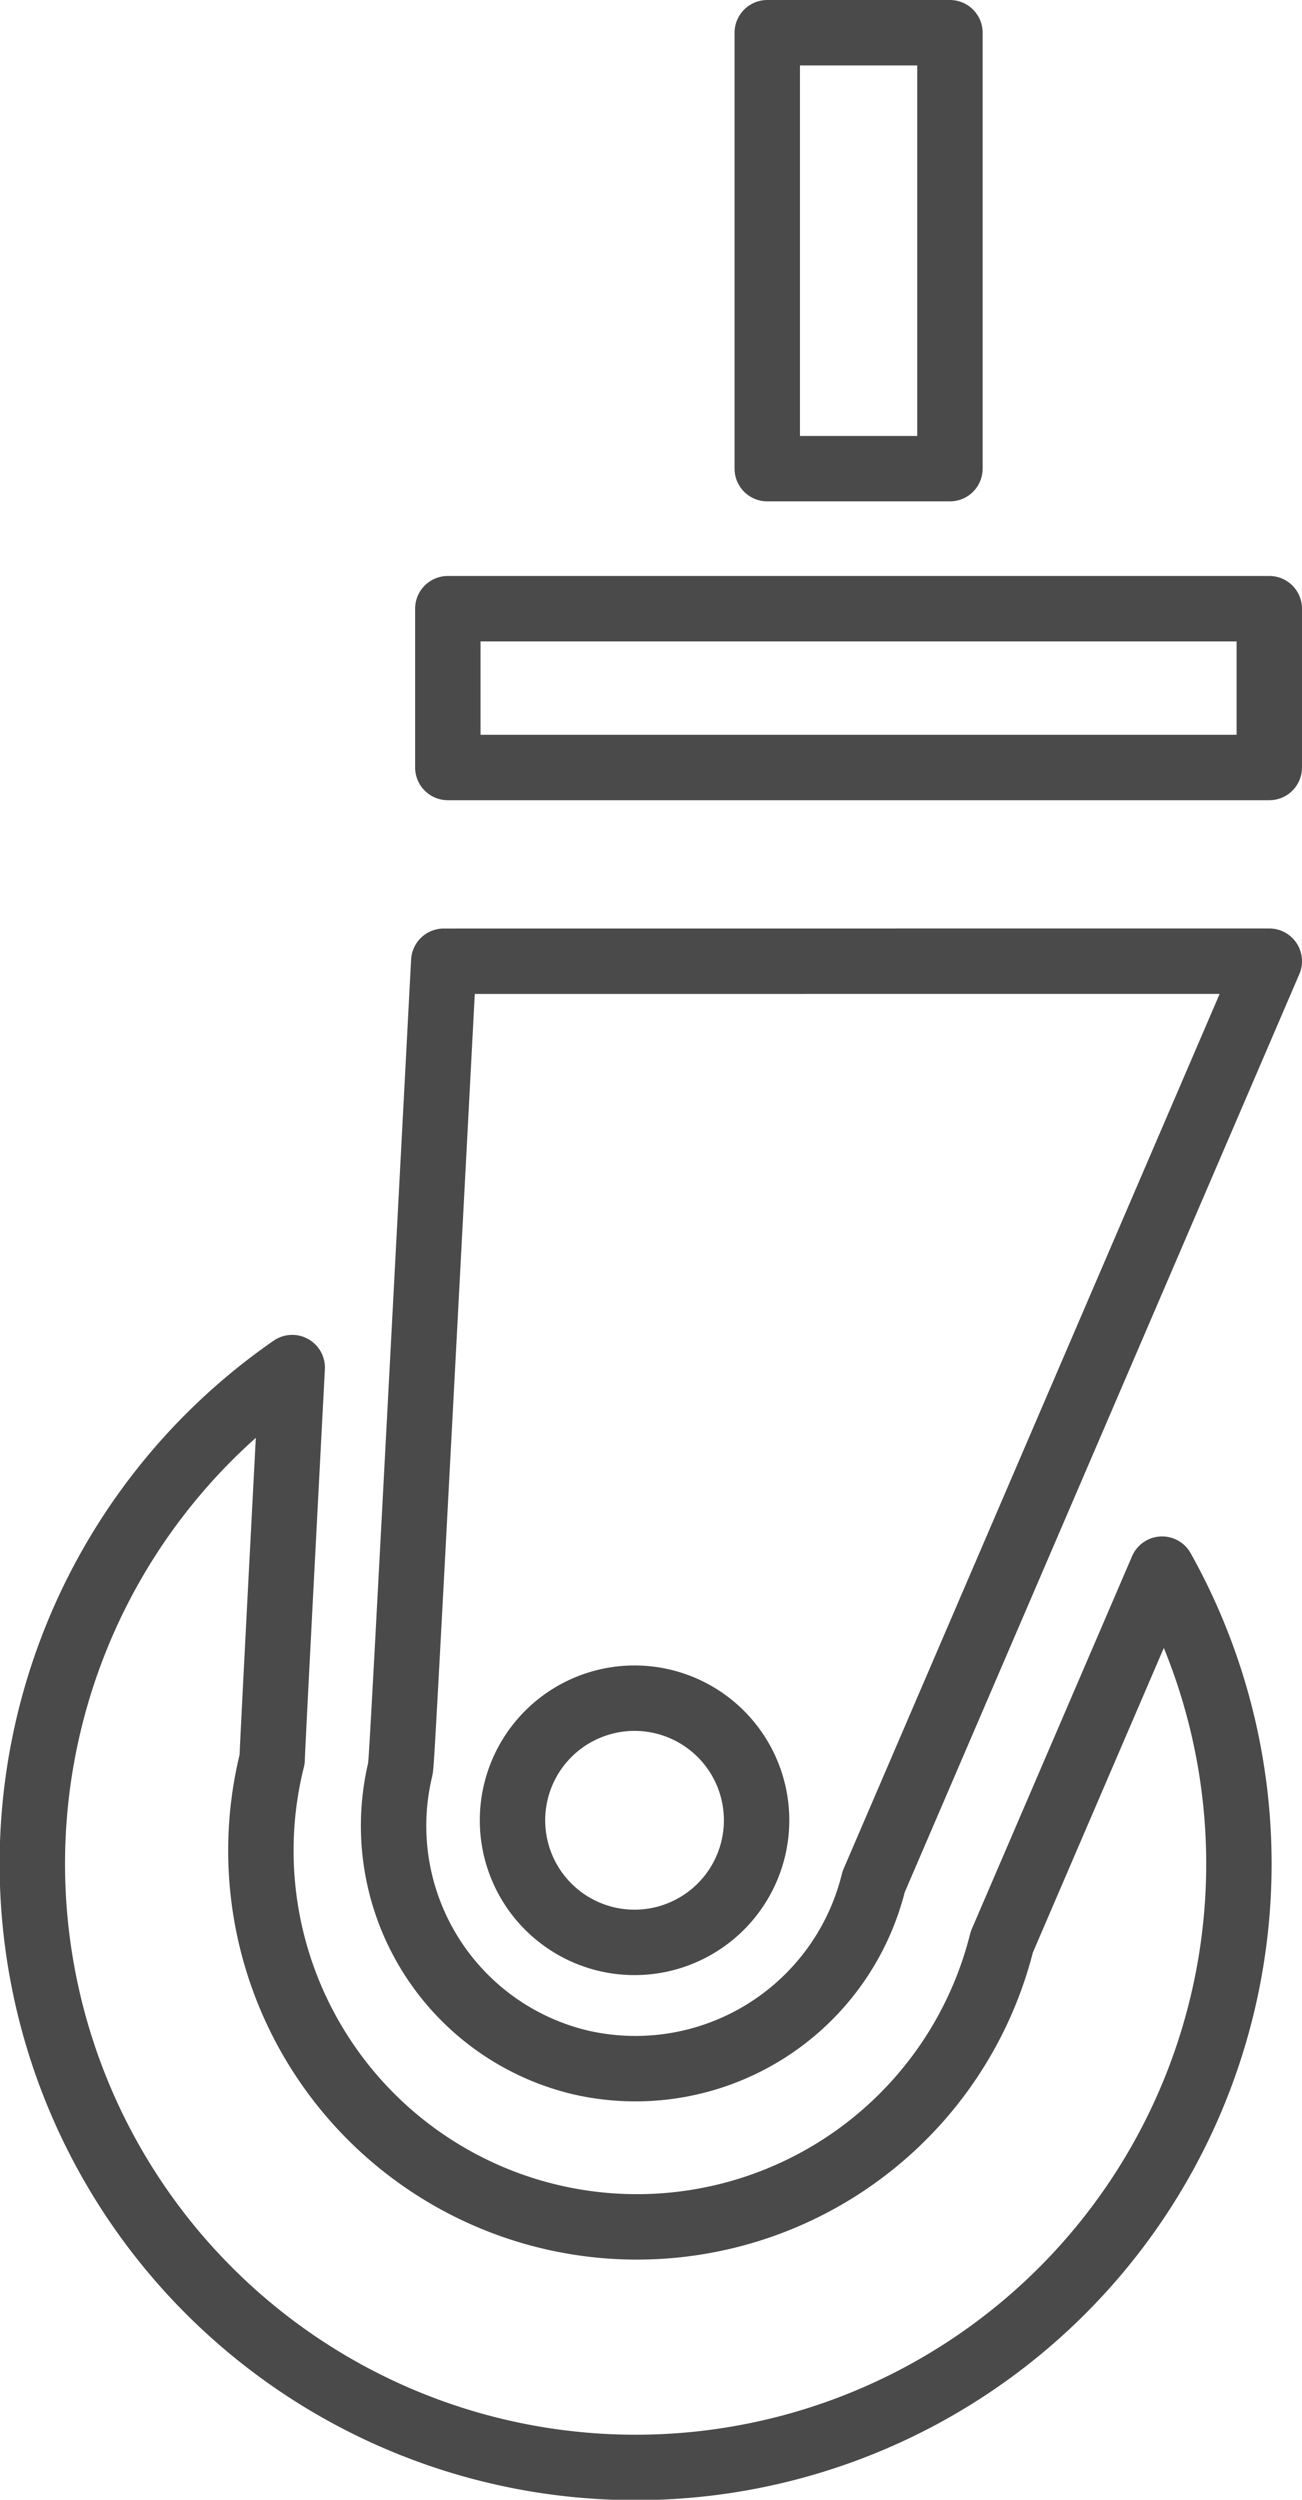
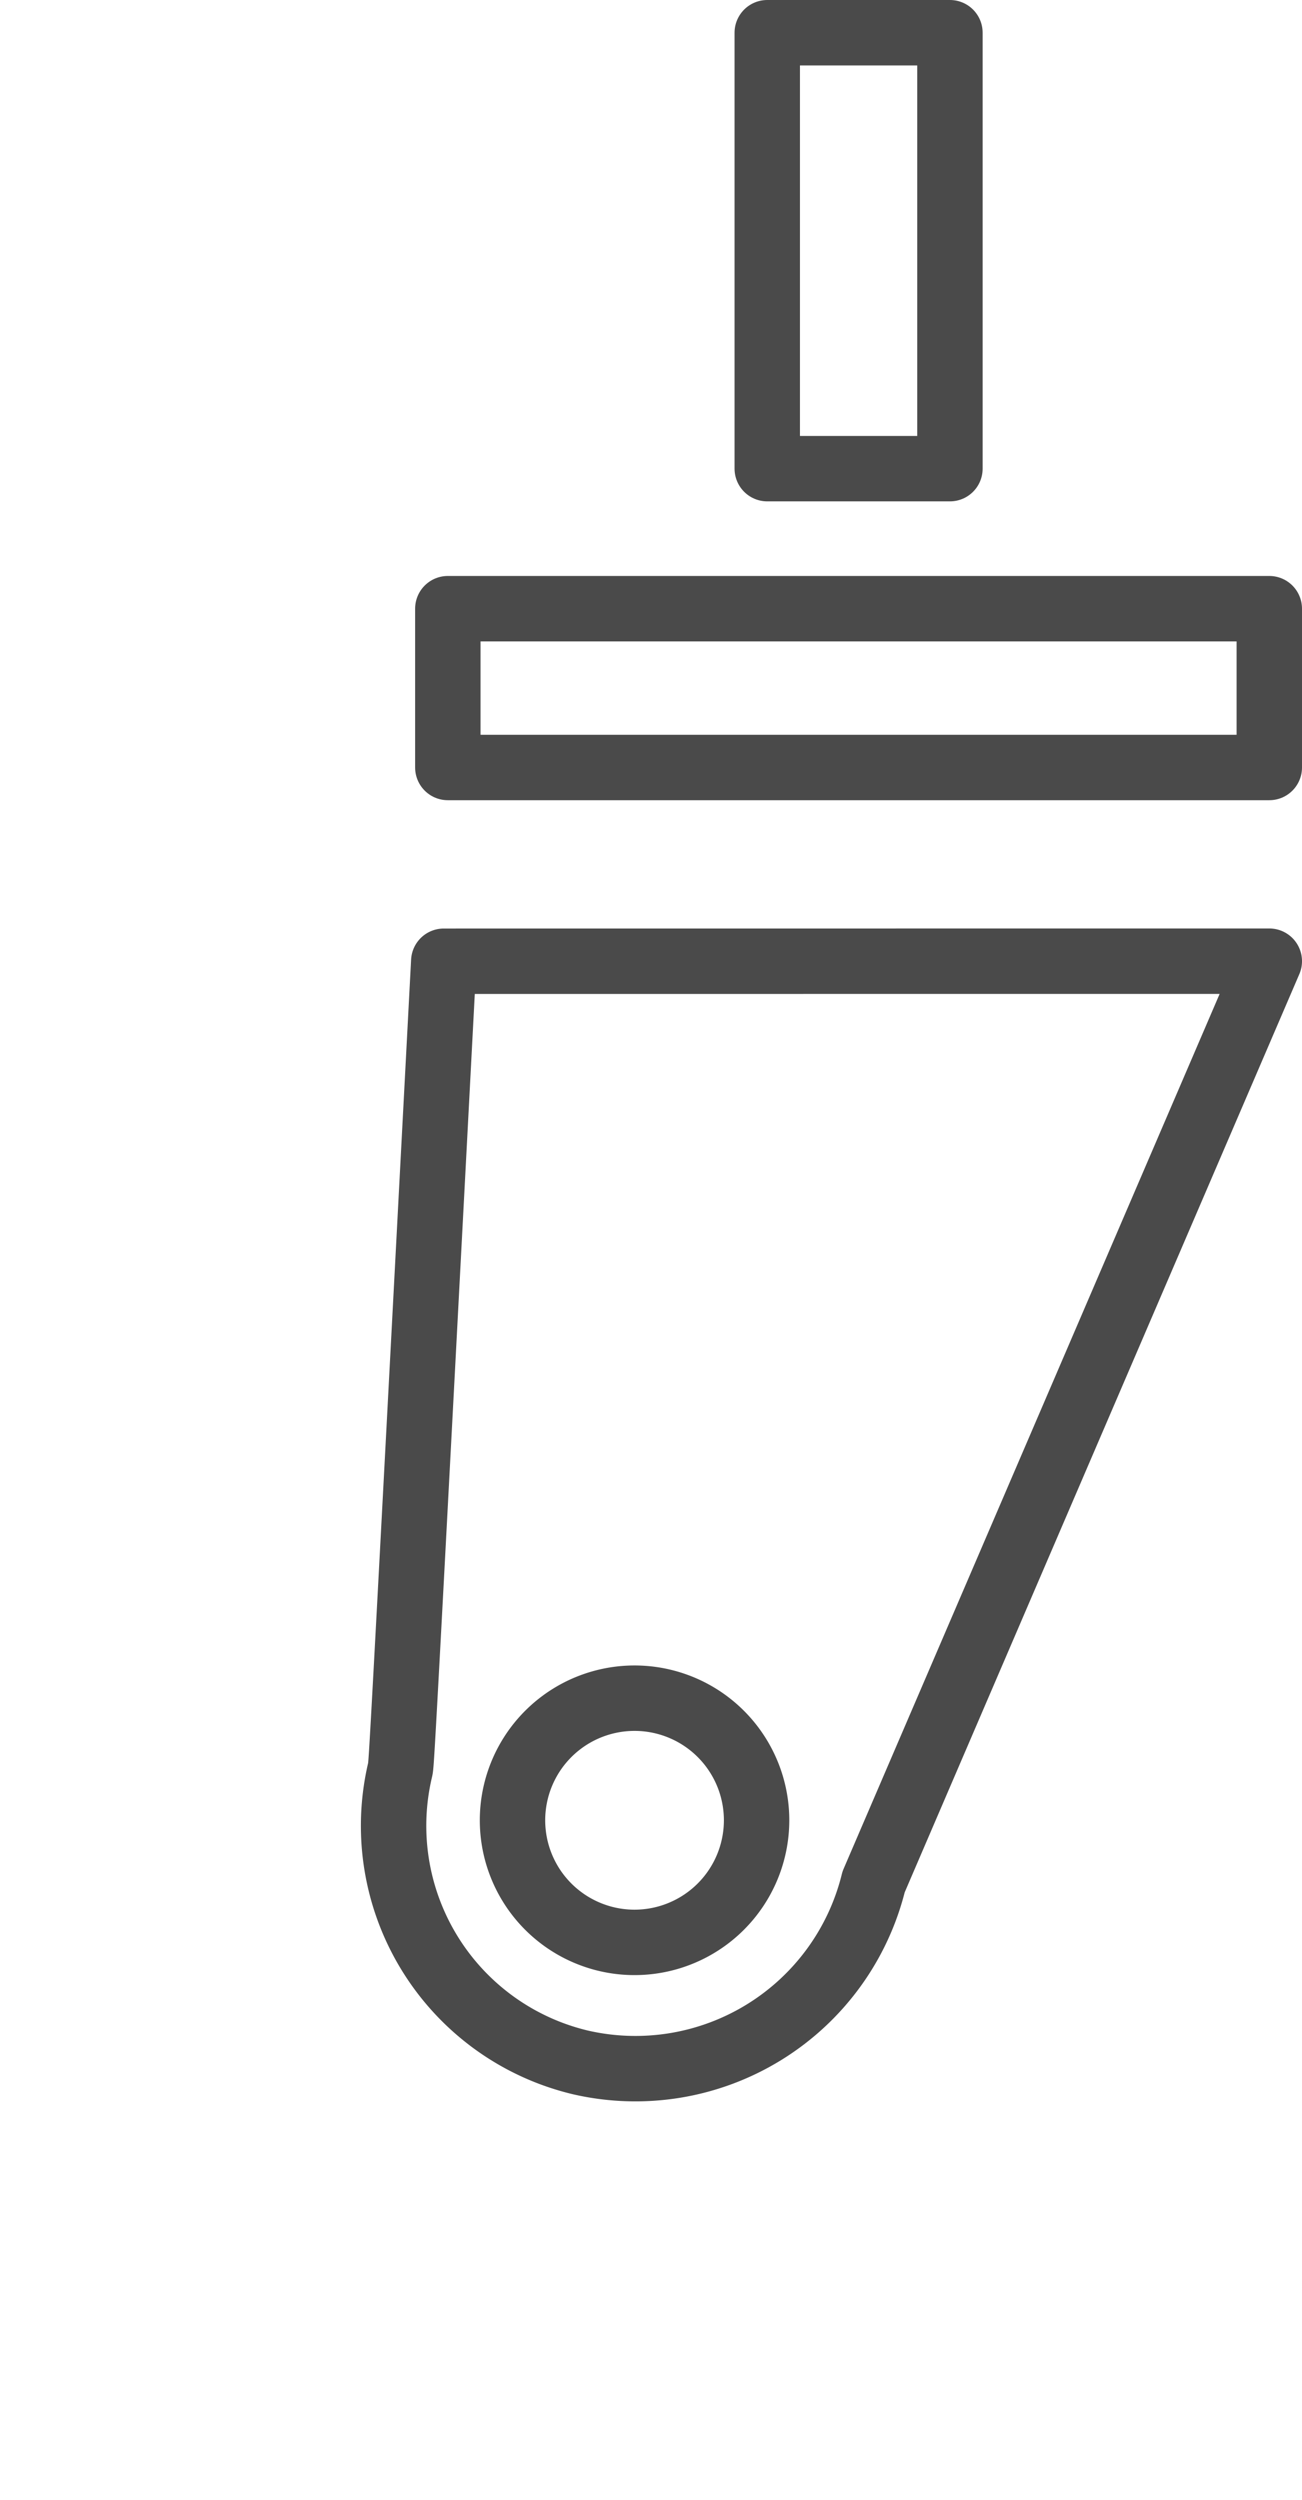
<svg xmlns="http://www.w3.org/2000/svg" width="19.907" height="38.202" viewBox="0 0 19.907 38.202">
  <defs>
    <style>.a{fill:none;stroke:#4a4a4a;stroke-linejoin:round;}</style>
  </defs>
  <g transform="translate(-19.739 -9.619)">
-     <path class="a" d="M35.056,41.893A5.748,5.748,0,0,1,23.9,39.1c0-.09.139-2.773.307-5.985a9.224,9.224,0,1,0,13.3,3.08Z" transform="translate(0 -2.596)" />
    <path class="a" d="M27.226,26.115c-.644,12.254-.647,12.264-.666,12.351a3.717,3.717,0,0,0,2.759,4.478,3.75,3.75,0,0,0,4.479-2.76l6.05-14.07Zm2.917,14.994a1.866,1.866,0,1,1,1.866-1.865A1.867,1.867,0,0,1,30.143,41.109Z" transform="translate(-0.702 -1.806)" />
    <path class="a" d="M31.151,20.041H27.394v2.427h12.56V20.041h-8.8Z" transform="translate(-0.808 -1.12)" />
    <rect class="a" width="2.793" height="6.662" transform="translate(31.47 10.119)" />
  </g>
</svg>